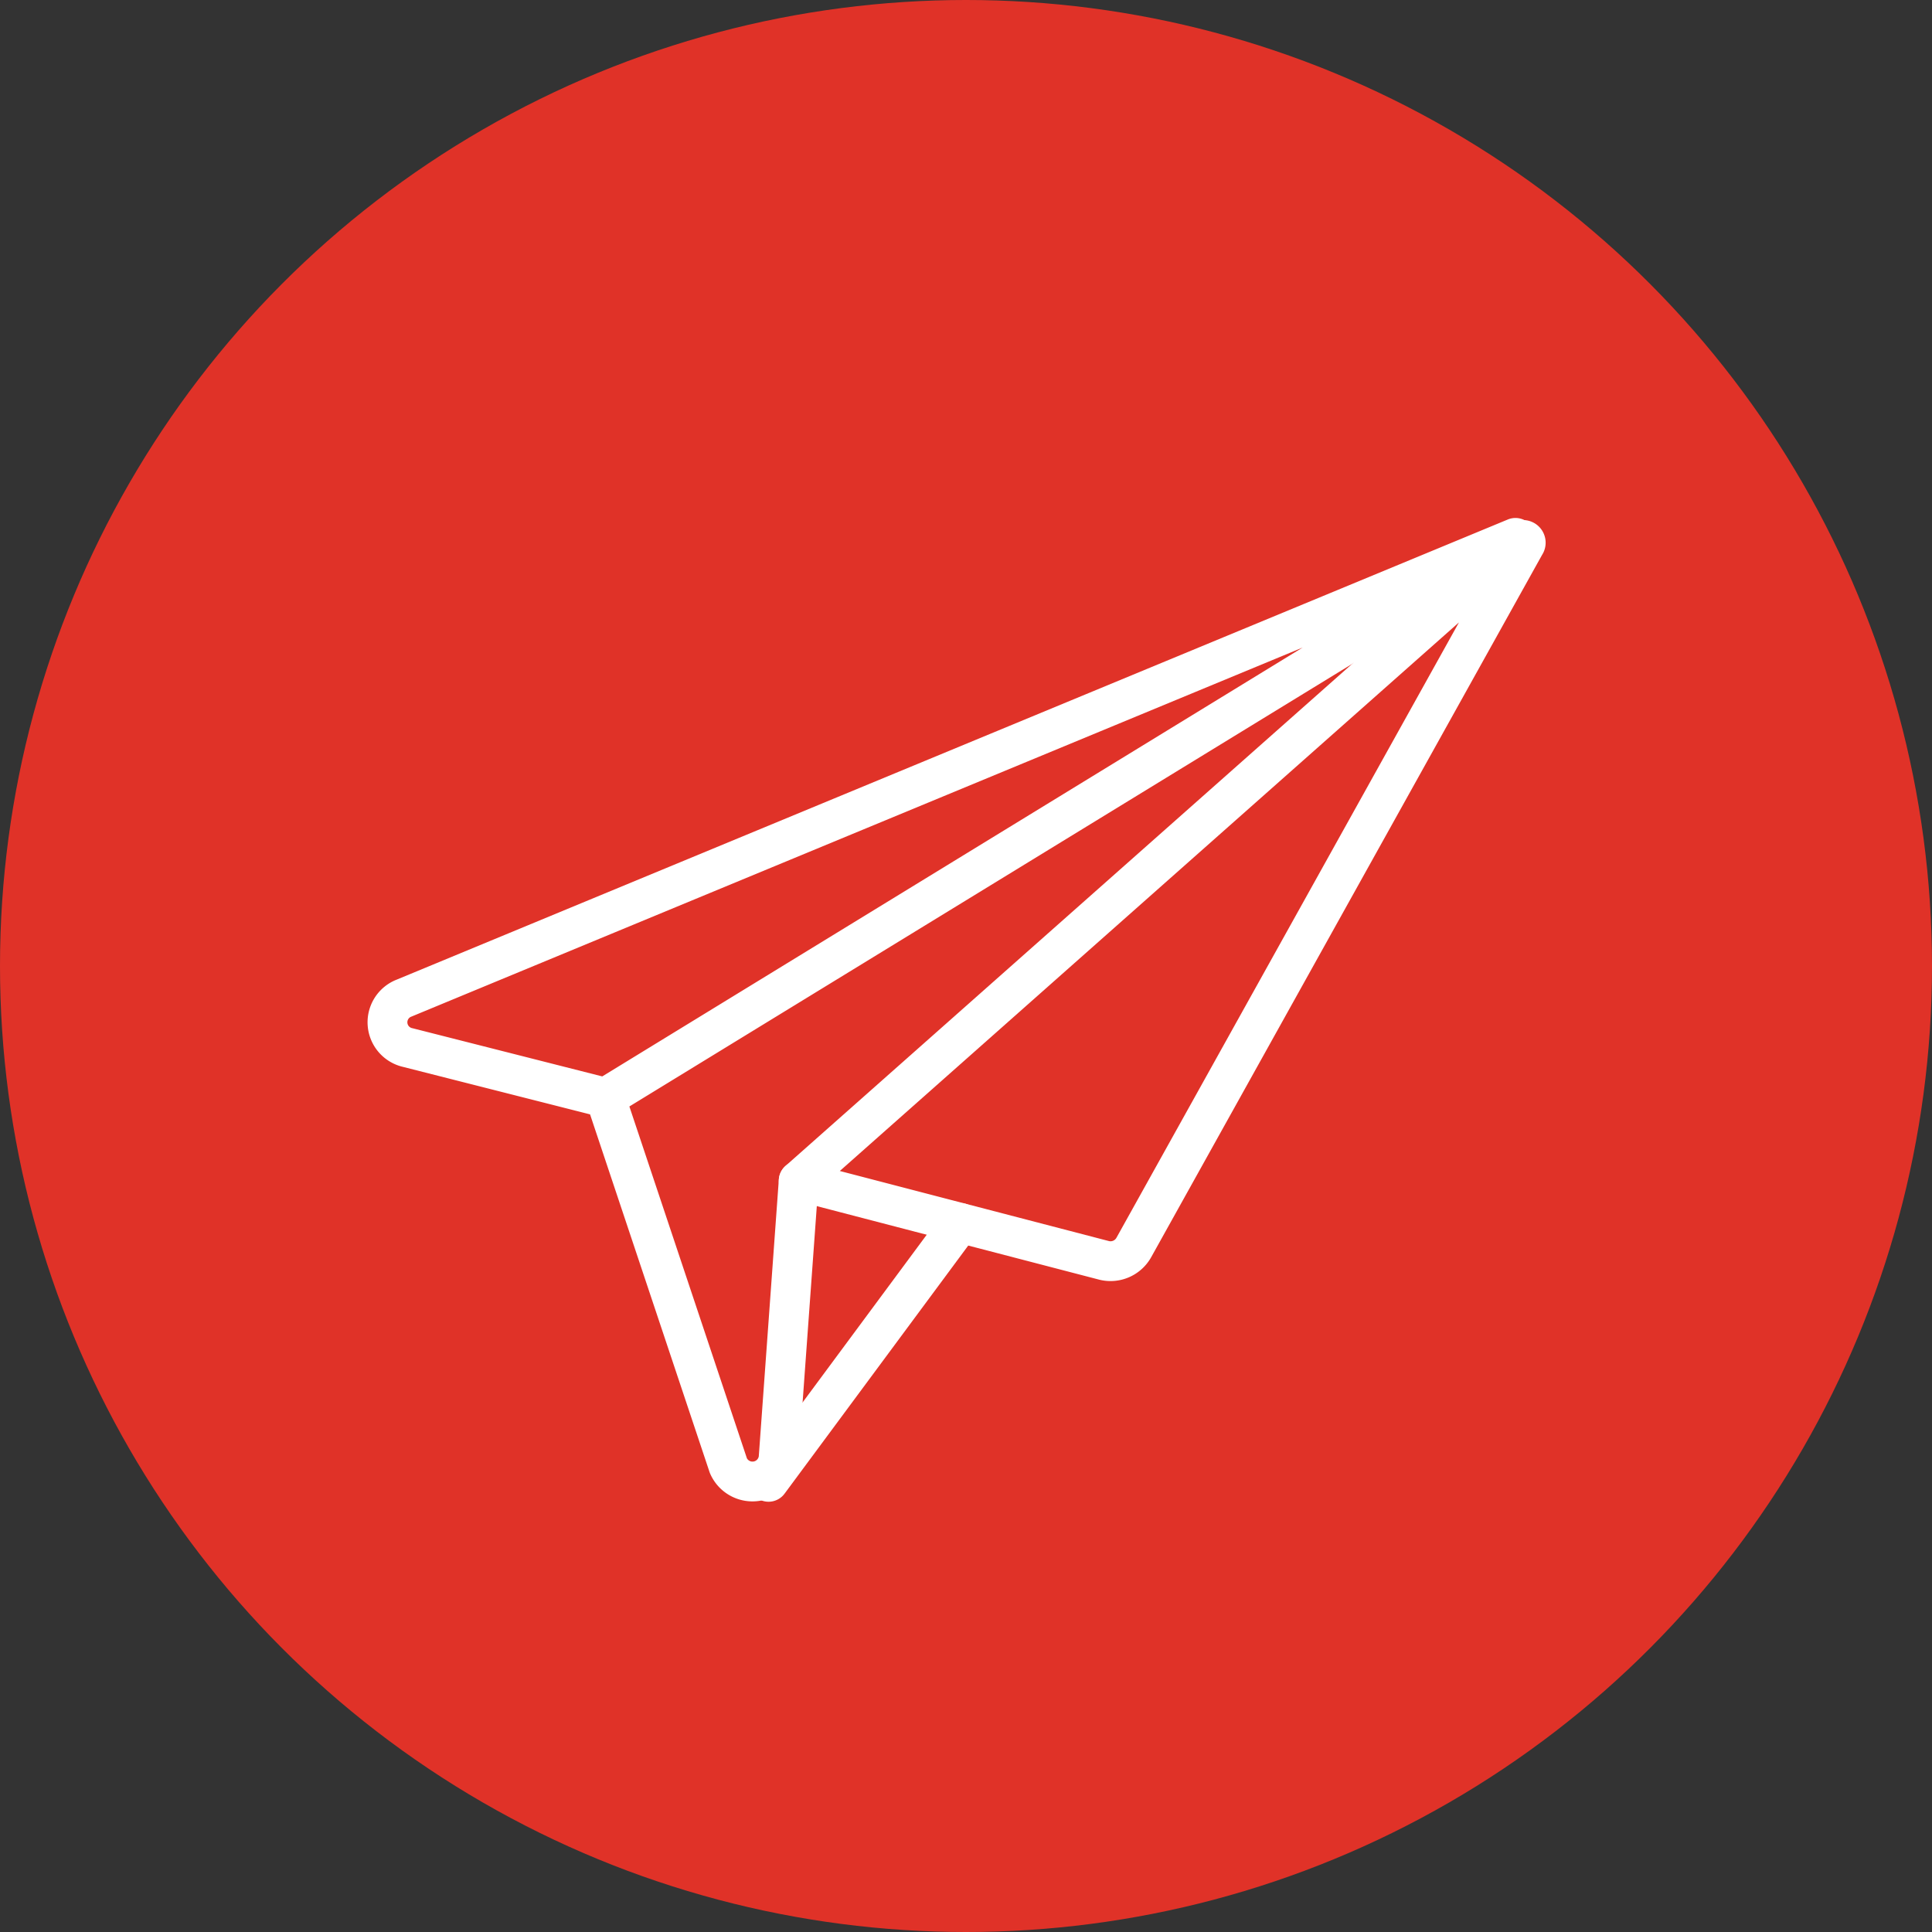
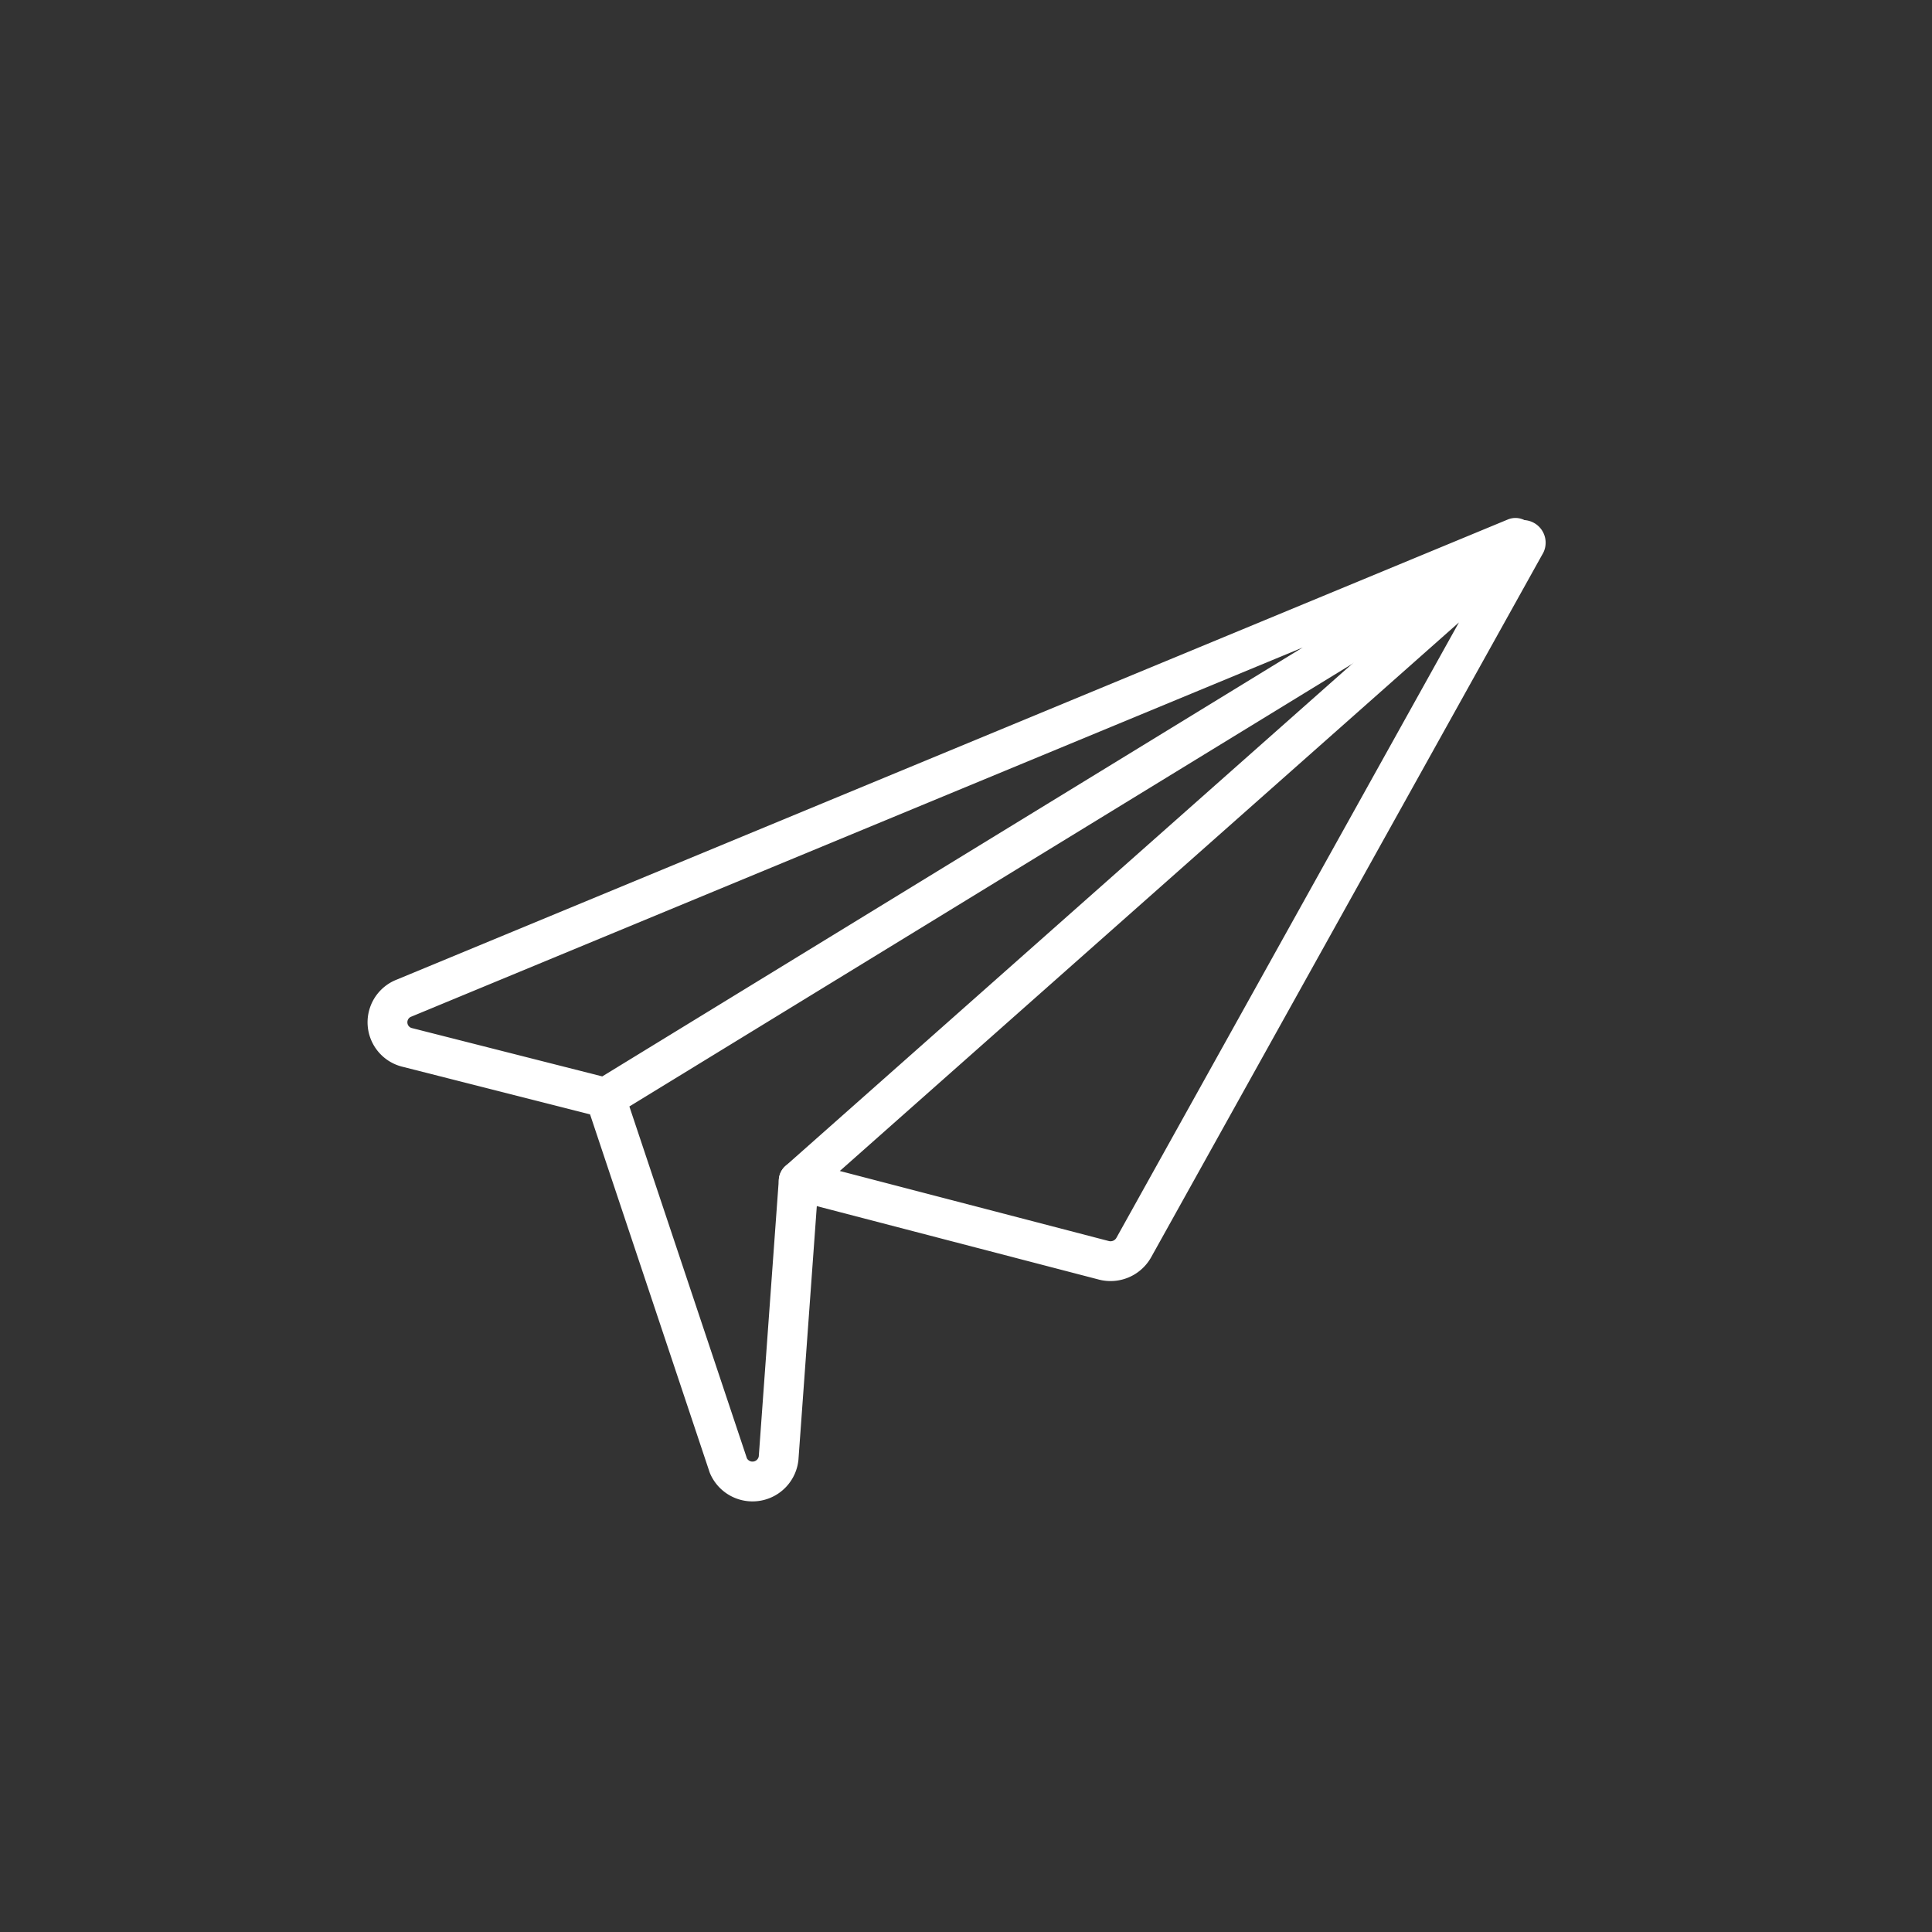
<svg xmlns="http://www.w3.org/2000/svg" viewBox="0 0 50 50">
  <rect x="0" y="0" width="50" height="50" fill="#333333" stroke="none" />
  <defs>
    <style>.cls-1{fill:#e03228;}.cls-2{fill:none;stroke:#fff;stroke-linecap:round;stroke-linejoin:round;stroke-width:1.03px;}</style>
  </defs>
  <title>po-e-posti-red</title>
  <g id="Layer_2" data-name="Layer 2">
    <g id="Layer_1-2" data-name="Layer 1">
-       <circle class="cls-1" cx="25" cy="25" r="25" />
      <path class="cls-2" d="M39.36,14,20.67,30.56l7.91,2.06a.69.69,0,0,0,.76-.33l10.13-18.2A.07.07,0,0,0,39.36,14Z" />
      <path class="cls-2" d="M15.67,28.41l-5.12-1.3a.67.67,0,0,1-.09-1.28L39.22,13.92s.07.05,0,.07L15.67,28.41l3.18,9.52a.68.68,0,0,0,1.3-.19l.52-7.18" />
-       <line class="cls-2" x1="19.89" y1="38.35" x2="24.85" y2="31.65" />
    </g>
  </g>
</svg>